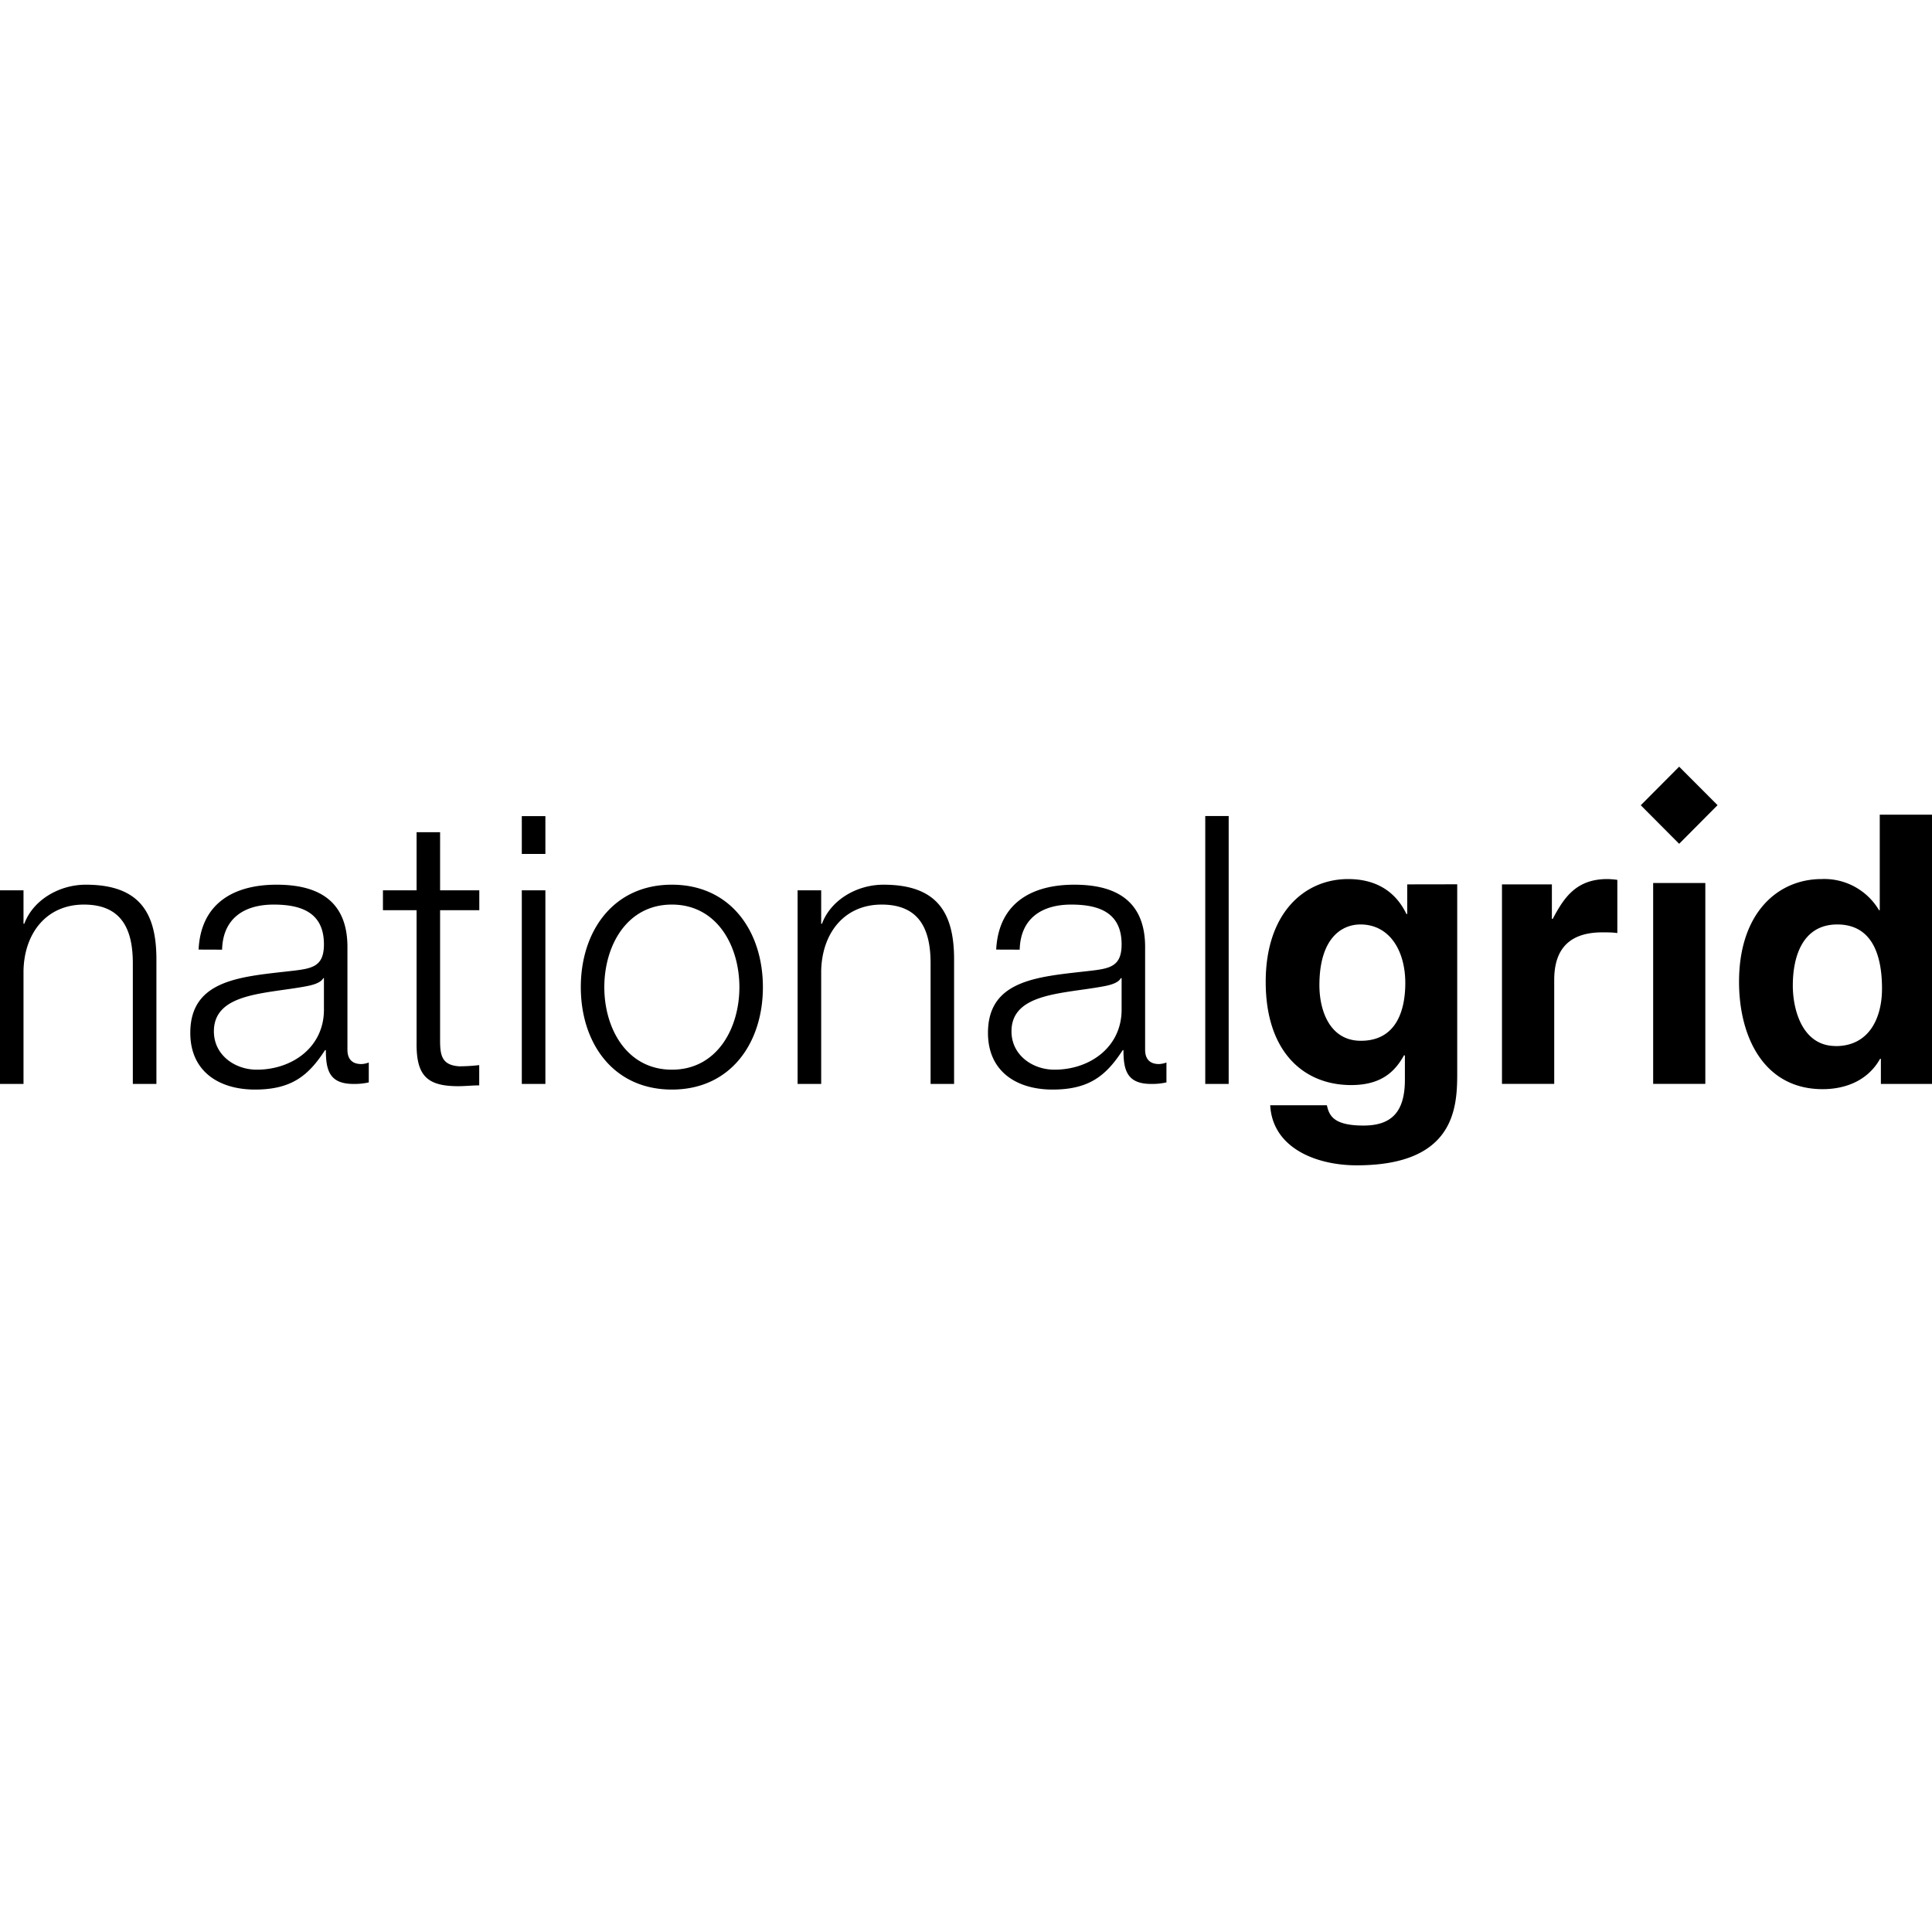
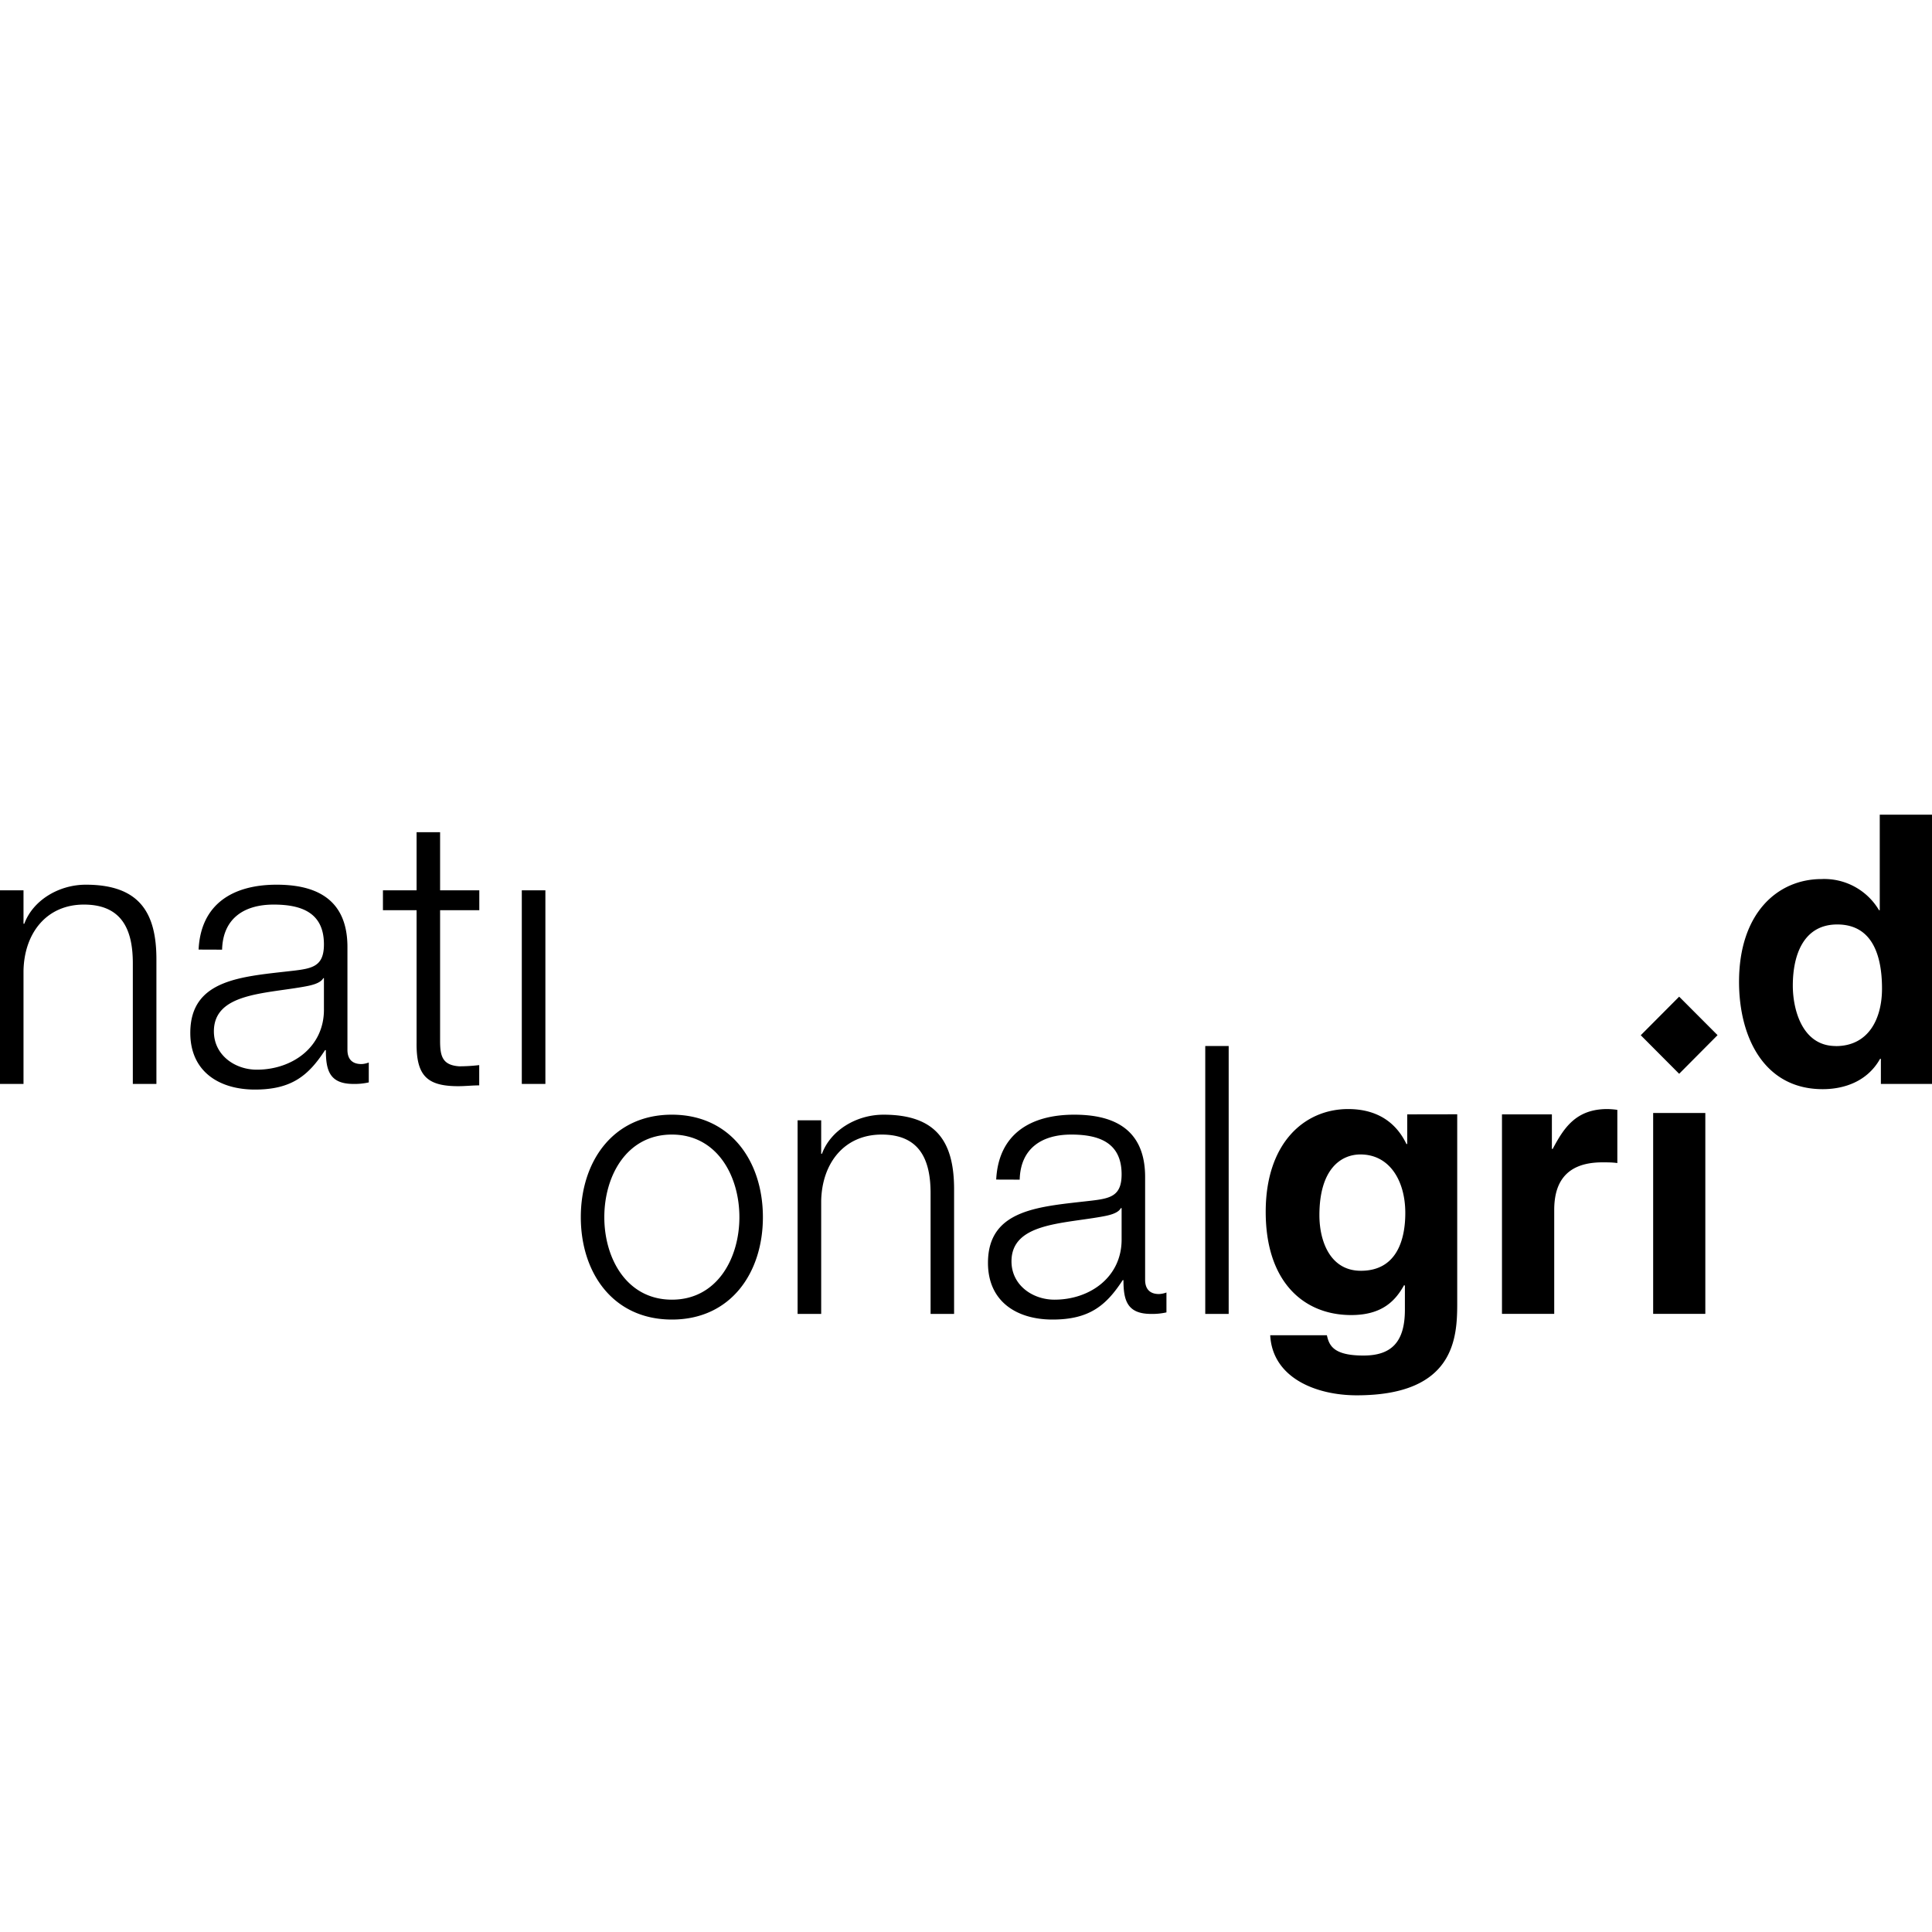
<svg xmlns="http://www.w3.org/2000/svg" width="800" height="800" viewBox="0 0 24 24">
-   <path fill="currentColor" d="M0 11.06h.292v.415h.01c.106-.289.426-.485.764-.485c.673 0 .877.355.877.928v1.547H1.65v-1.5c0-.415-.135-.728-.608-.728c-.464 0-.742.355-.75.825v1.403H0zm2.467.736c.027-.563.422-.806.969-.806c.422 0 .88.13.88.774v1.277c0 .112.056.177.172.177c.033 0 .07-.01.093-.019v.247a.8.8 0 0 1-.19.019c-.297 0-.343-.168-.343-.42h-.01c-.204.313-.412.49-.871.49c-.44 0-.803-.22-.803-.704c0-.676.655-.699 1.285-.773c.241-.028.375-.061.375-.327c0-.396-.282-.494-.625-.494c-.362 0-.63.168-.64.56zm1.557.355h-.008c-.038.07-.168.093-.246.107c-.497.088-1.113.084-1.113.554c0 .294.26.476.533.476c.445 0 .84-.285.834-.755zm1.443-1.091h.487v.247h-.487v1.622c0 .19.028.302.236.317q.126 0 .25-.015v.252c-.088 0-.171.01-.26.01c-.388 0-.523-.13-.518-.541v-1.645h-.418v-.247h.418v-.722h.292zm1.308 2.405V11.06h-.293v2.405zm0-2.857v-.47h-.293v.47zm2.702 1.655c0 .69-.398 1.272-1.13 1.272c-.734 0-1.132-.583-1.132-1.272s.398-1.273 1.131-1.273s1.131.583 1.131 1.273m-1.97 0c0 .512.278 1.025.84 1.025c.56 0 .838-.513.838-1.025c0-.513-.278-1.026-.839-1.026s-.839.513-.839 1.026m2.401-1.203h.293v.415h.01c.106-.289.425-.485.764-.485c.673 0 .877.355.877.928v1.547h-.292v-1.5c0-.415-.135-.728-.608-.728c-.464 0-.742.355-.751.825v1.403h-.293zm2.467.736c.029-.563.422-.806.97-.806c.421 0 .88.13.88.774v1.277c0 .112.056.177.172.177a.3.3 0 0 0 .093-.019v.247a.8.8 0 0 1-.19.019c-.298 0-.344-.168-.344-.42h-.009c-.204.313-.412.49-.872.49c-.44 0-.802-.22-.802-.704c0-.676.654-.699 1.285-.773c.24-.028.375-.061.375-.327c0-.396-.283-.494-.626-.494c-.361 0-.63.168-.64.56zm1.558.355h-.01c-.036.07-.166.093-.245.107c-.496.088-1.113.084-1.113.554c0 .294.26.476.534.476c.445 0 .839-.285.834-.755zm1.33 1.314v-3.328h-.291v3.328zm2.839-2.48v2.35c0 .428-.033 1.141-1.248 1.141c-.51 0-1.047-.219-1.075-.746h.704c.028.126.08.252.455.252c.347 0 .514-.168.514-.569v-.298l-.009-.009c-.106.191-.269.373-.658.373c-.593 0-1.062-.415-1.062-1.282c0-.857.482-1.277 1.024-1.277c.46 0 .645.27.724.434h.01v-.368zm-1.197 1.944c.441 0 .552-.378.552-.718c0-.4-.195-.727-.557-.727c-.24 0-.51.178-.51.755c0 .317.13.69.515.69m1.753-1.943h.62v.429h.01c.135-.252.283-.495.678-.495q.062.001.125.01v.661c-.056-.009-.125-.009-.186-.009c-.505 0-.598.317-.598.592v1.29h-.649zm2.526 2.478v-2.495h-.648v2.495zm-.802-3.461l.477.479l.477-.48l-.477-.478zM24 13.465h-.635v-.312h-.01c-.157.28-.444.377-.713.377c-.732 0-1.039-.652-1.039-1.333c0-.857.482-1.277 1.025-1.277a.79.79 0 0 1 .714.387h.009V10.12H24zm-1.196-.47c.413 0 .575-.346.575-.714c0-.396-.111-.797-.556-.797c-.413 0-.552.369-.552.76c0 .294.115.75.533.75z" />
+   <path fill="currentColor" d="M0 11.06h.292v.415h.01c.106-.289.426-.485.764-.485c.673 0 .877.355.877.928v1.547H1.65v-1.5c0-.415-.135-.728-.608-.728c-.464 0-.742.355-.75.825v1.403H0zm2.467.736c.027-.563.422-.806.969-.806c.422 0 .88.13.88.774v1.277c0 .112.056.177.172.177c.033 0 .07-.01.093-.019v.247a.8.8 0 0 1-.19.019c-.297 0-.343-.168-.343-.42h-.01c-.204.313-.412.49-.871.49c-.44 0-.803-.22-.803-.704c0-.676.655-.699 1.285-.773c.241-.028.375-.061.375-.327c0-.396-.282-.494-.625-.494c-.362 0-.63.168-.64.56zm1.557.355h-.008c-.038.07-.168.093-.246.107c-.497.088-1.113.084-1.113.554c0 .294.26.476.533.476c.445 0 .84-.285.834-.755zm1.443-1.091h.487v.247h-.487v1.622c0 .19.028.302.236.317q.126 0 .25-.015v.252c-.088 0-.171.01-.26.01c-.388 0-.523-.13-.518-.541v-1.645h-.418v-.247h.418v-.722h.292zm1.308 2.405V11.06h-.293v2.405zv-.47h-.293v.47zm2.702 1.655c0 .69-.398 1.272-1.13 1.272c-.734 0-1.132-.583-1.132-1.272s.398-1.273 1.131-1.273s1.131.583 1.131 1.273m-1.97 0c0 .512.278 1.025.84 1.025c.56 0 .838-.513.838-1.025c0-.513-.278-1.026-.839-1.026s-.839.513-.839 1.026m2.401-1.203h.293v.415h.01c.106-.289.425-.485.764-.485c.673 0 .877.355.877.928v1.547h-.292v-1.5c0-.415-.135-.728-.608-.728c-.464 0-.742.355-.751.825v1.403h-.293zm2.467.736c.029-.563.422-.806.97-.806c.421 0 .88.13.88.774v1.277c0 .112.056.177.172.177a.3.3 0 0 0 .093-.019v.247a.8.8 0 0 1-.19.019c-.298 0-.344-.168-.344-.42h-.009c-.204.313-.412.49-.872.49c-.44 0-.802-.22-.802-.704c0-.676.654-.699 1.285-.773c.24-.028.375-.061.375-.327c0-.396-.283-.494-.626-.494c-.361 0-.63.168-.64.56zm1.558.355h-.01c-.036.07-.166.093-.245.107c-.496.088-1.113.084-1.113.554c0 .294.26.476.534.476c.445 0 .839-.285.834-.755zm1.33 1.314v-3.328h-.291v3.328zm2.839-2.48v2.35c0 .428-.033 1.141-1.248 1.141c-.51 0-1.047-.219-1.075-.746h.704c.028.126.08.252.455.252c.347 0 .514-.168.514-.569v-.298l-.009-.009c-.106.191-.269.373-.658.373c-.593 0-1.062-.415-1.062-1.282c0-.857.482-1.277 1.024-1.277c.46 0 .645.27.724.434h.01v-.368zm-1.197 1.944c.441 0 .552-.378.552-.718c0-.4-.195-.727-.557-.727c-.24 0-.51.178-.51.755c0 .317.13.69.515.69m1.753-1.943h.62v.429h.01c.135-.252.283-.495.678-.495q.062.001.125.01v.661c-.056-.009-.125-.009-.186-.009c-.505 0-.598.317-.598.592v1.29h-.649zm2.526 2.478v-2.495h-.648v2.495zm-.802-3.461l.477.479l.477-.48l-.477-.478zM24 13.465h-.635v-.312h-.01c-.157.28-.444.377-.713.377c-.732 0-1.039-.652-1.039-1.333c0-.857.482-1.277 1.025-1.277a.79.79 0 0 1 .714.387h.009V10.12H24zm-1.196-.47c.413 0 .575-.346.575-.714c0-.396-.111-.797-.556-.797c-.413 0-.552.369-.552.76c0 .294.115.75.533.75z" />
</svg>